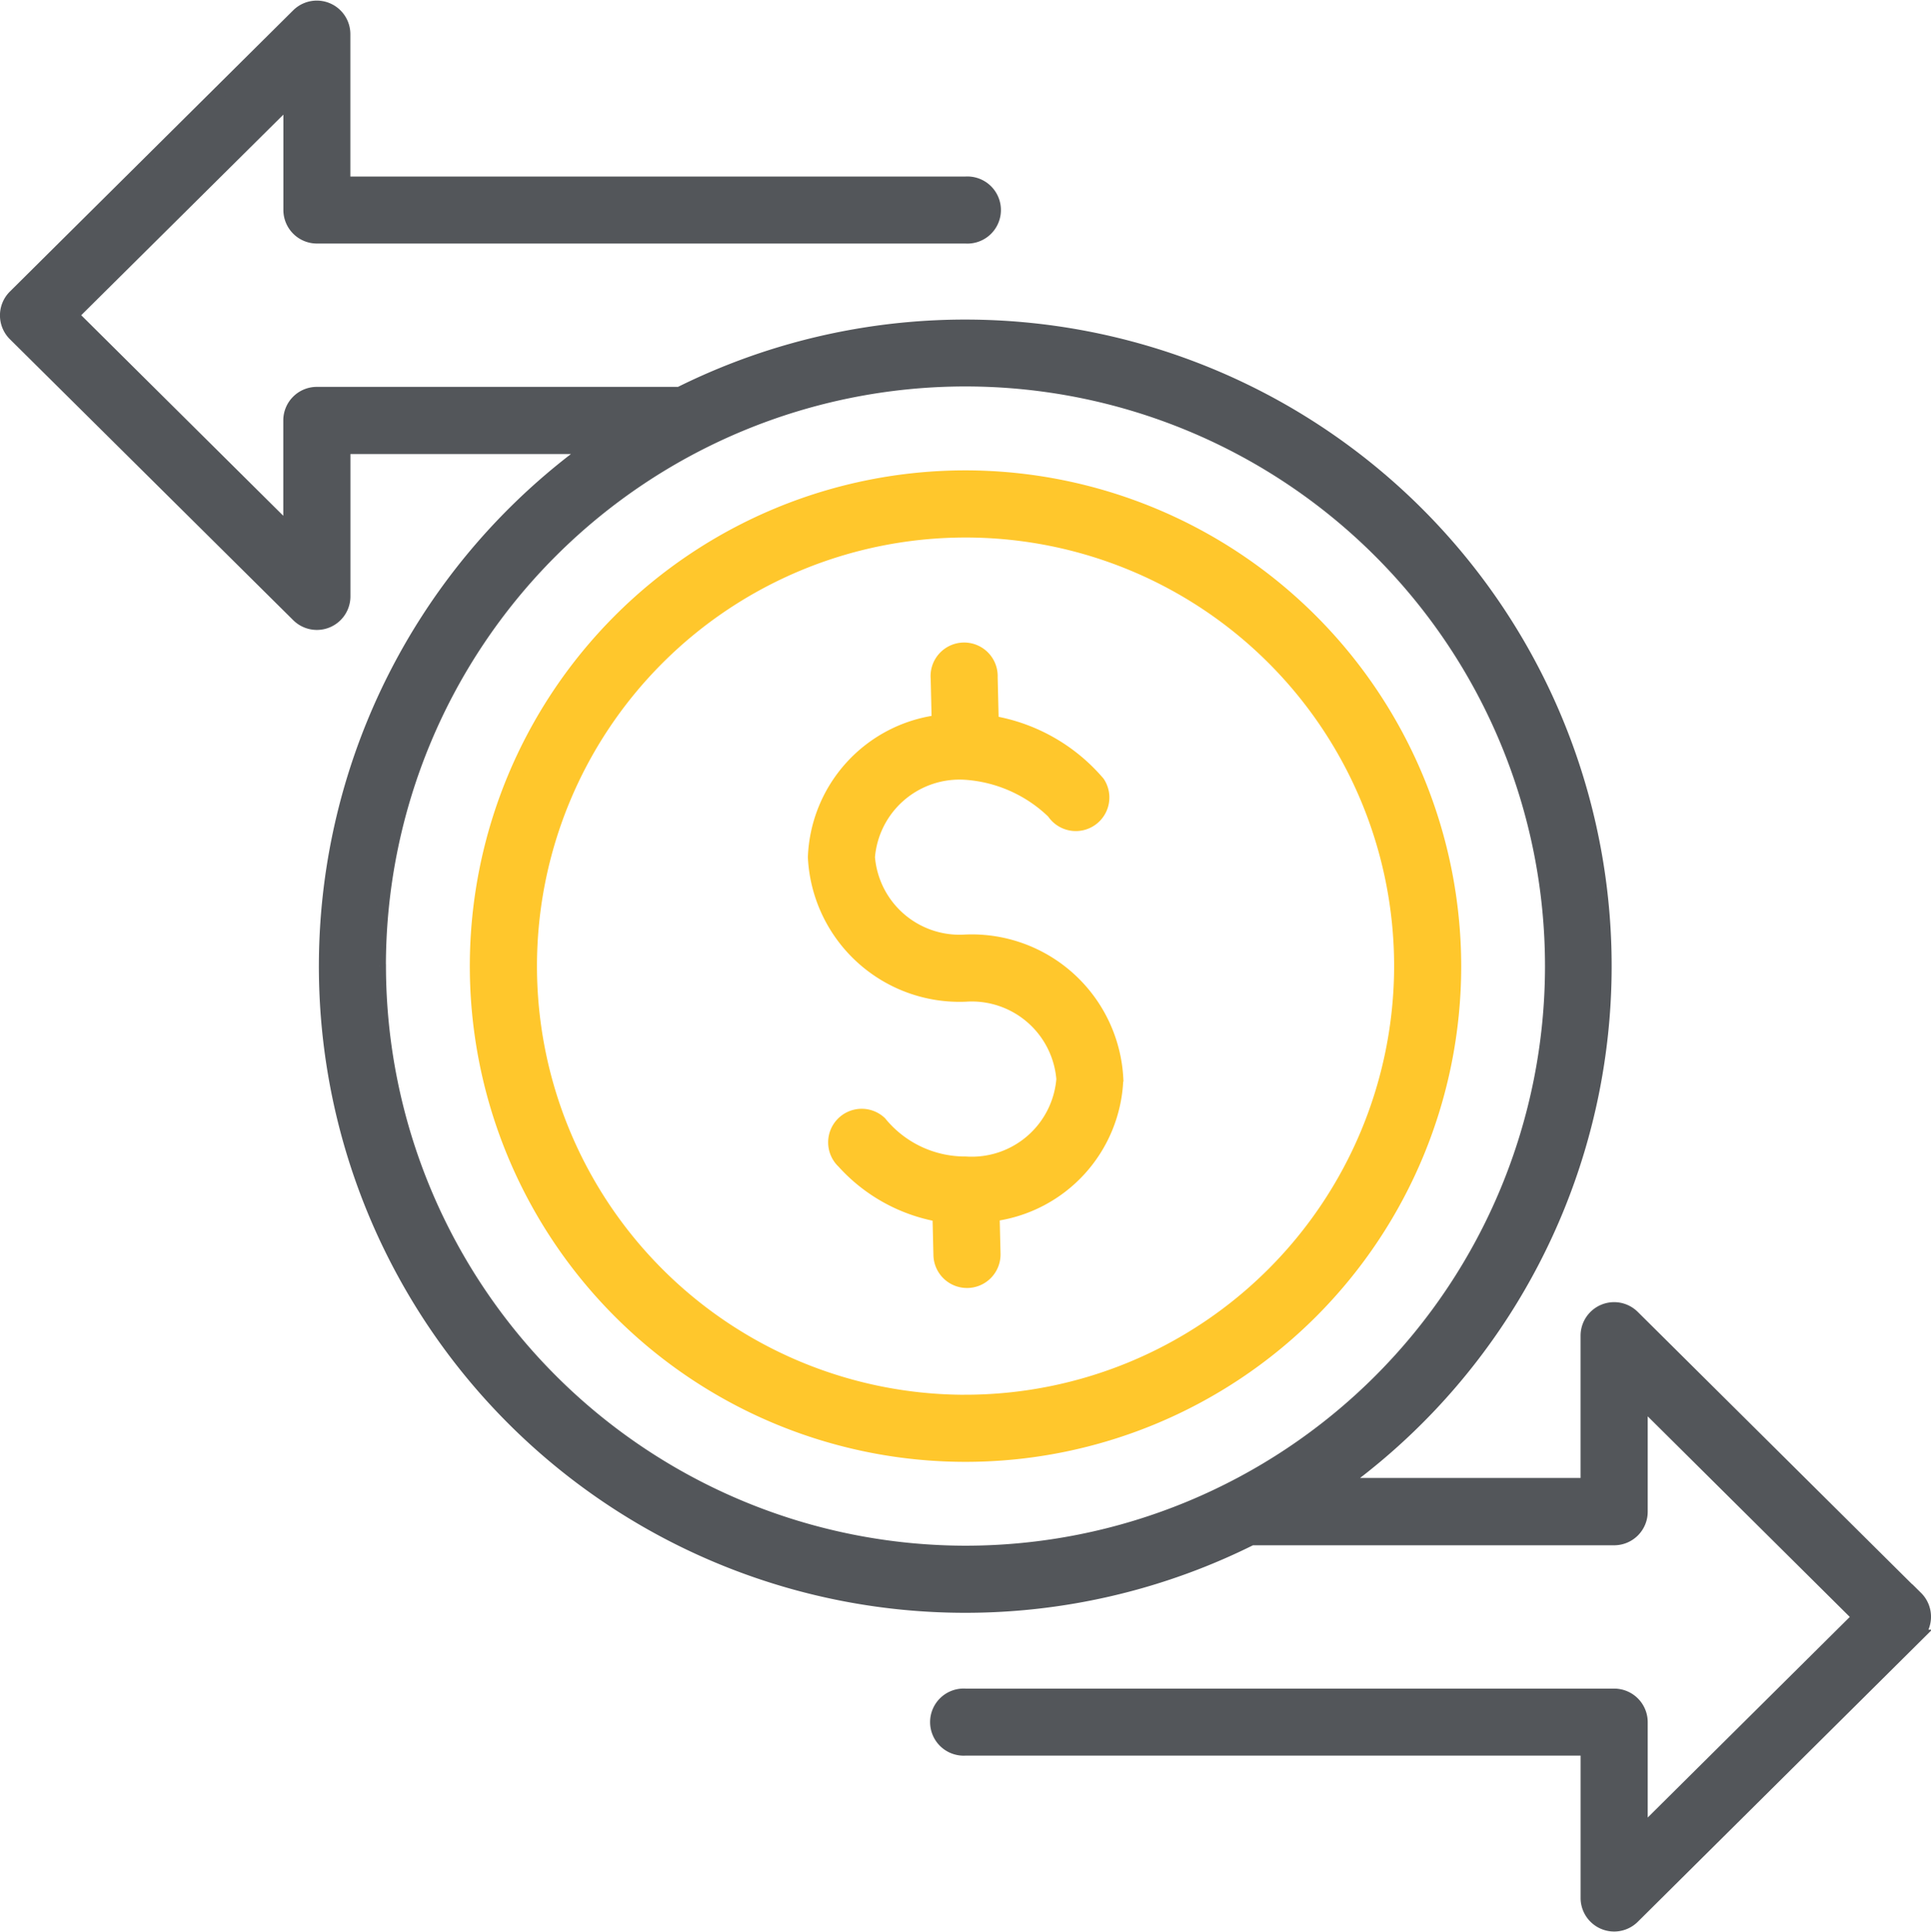
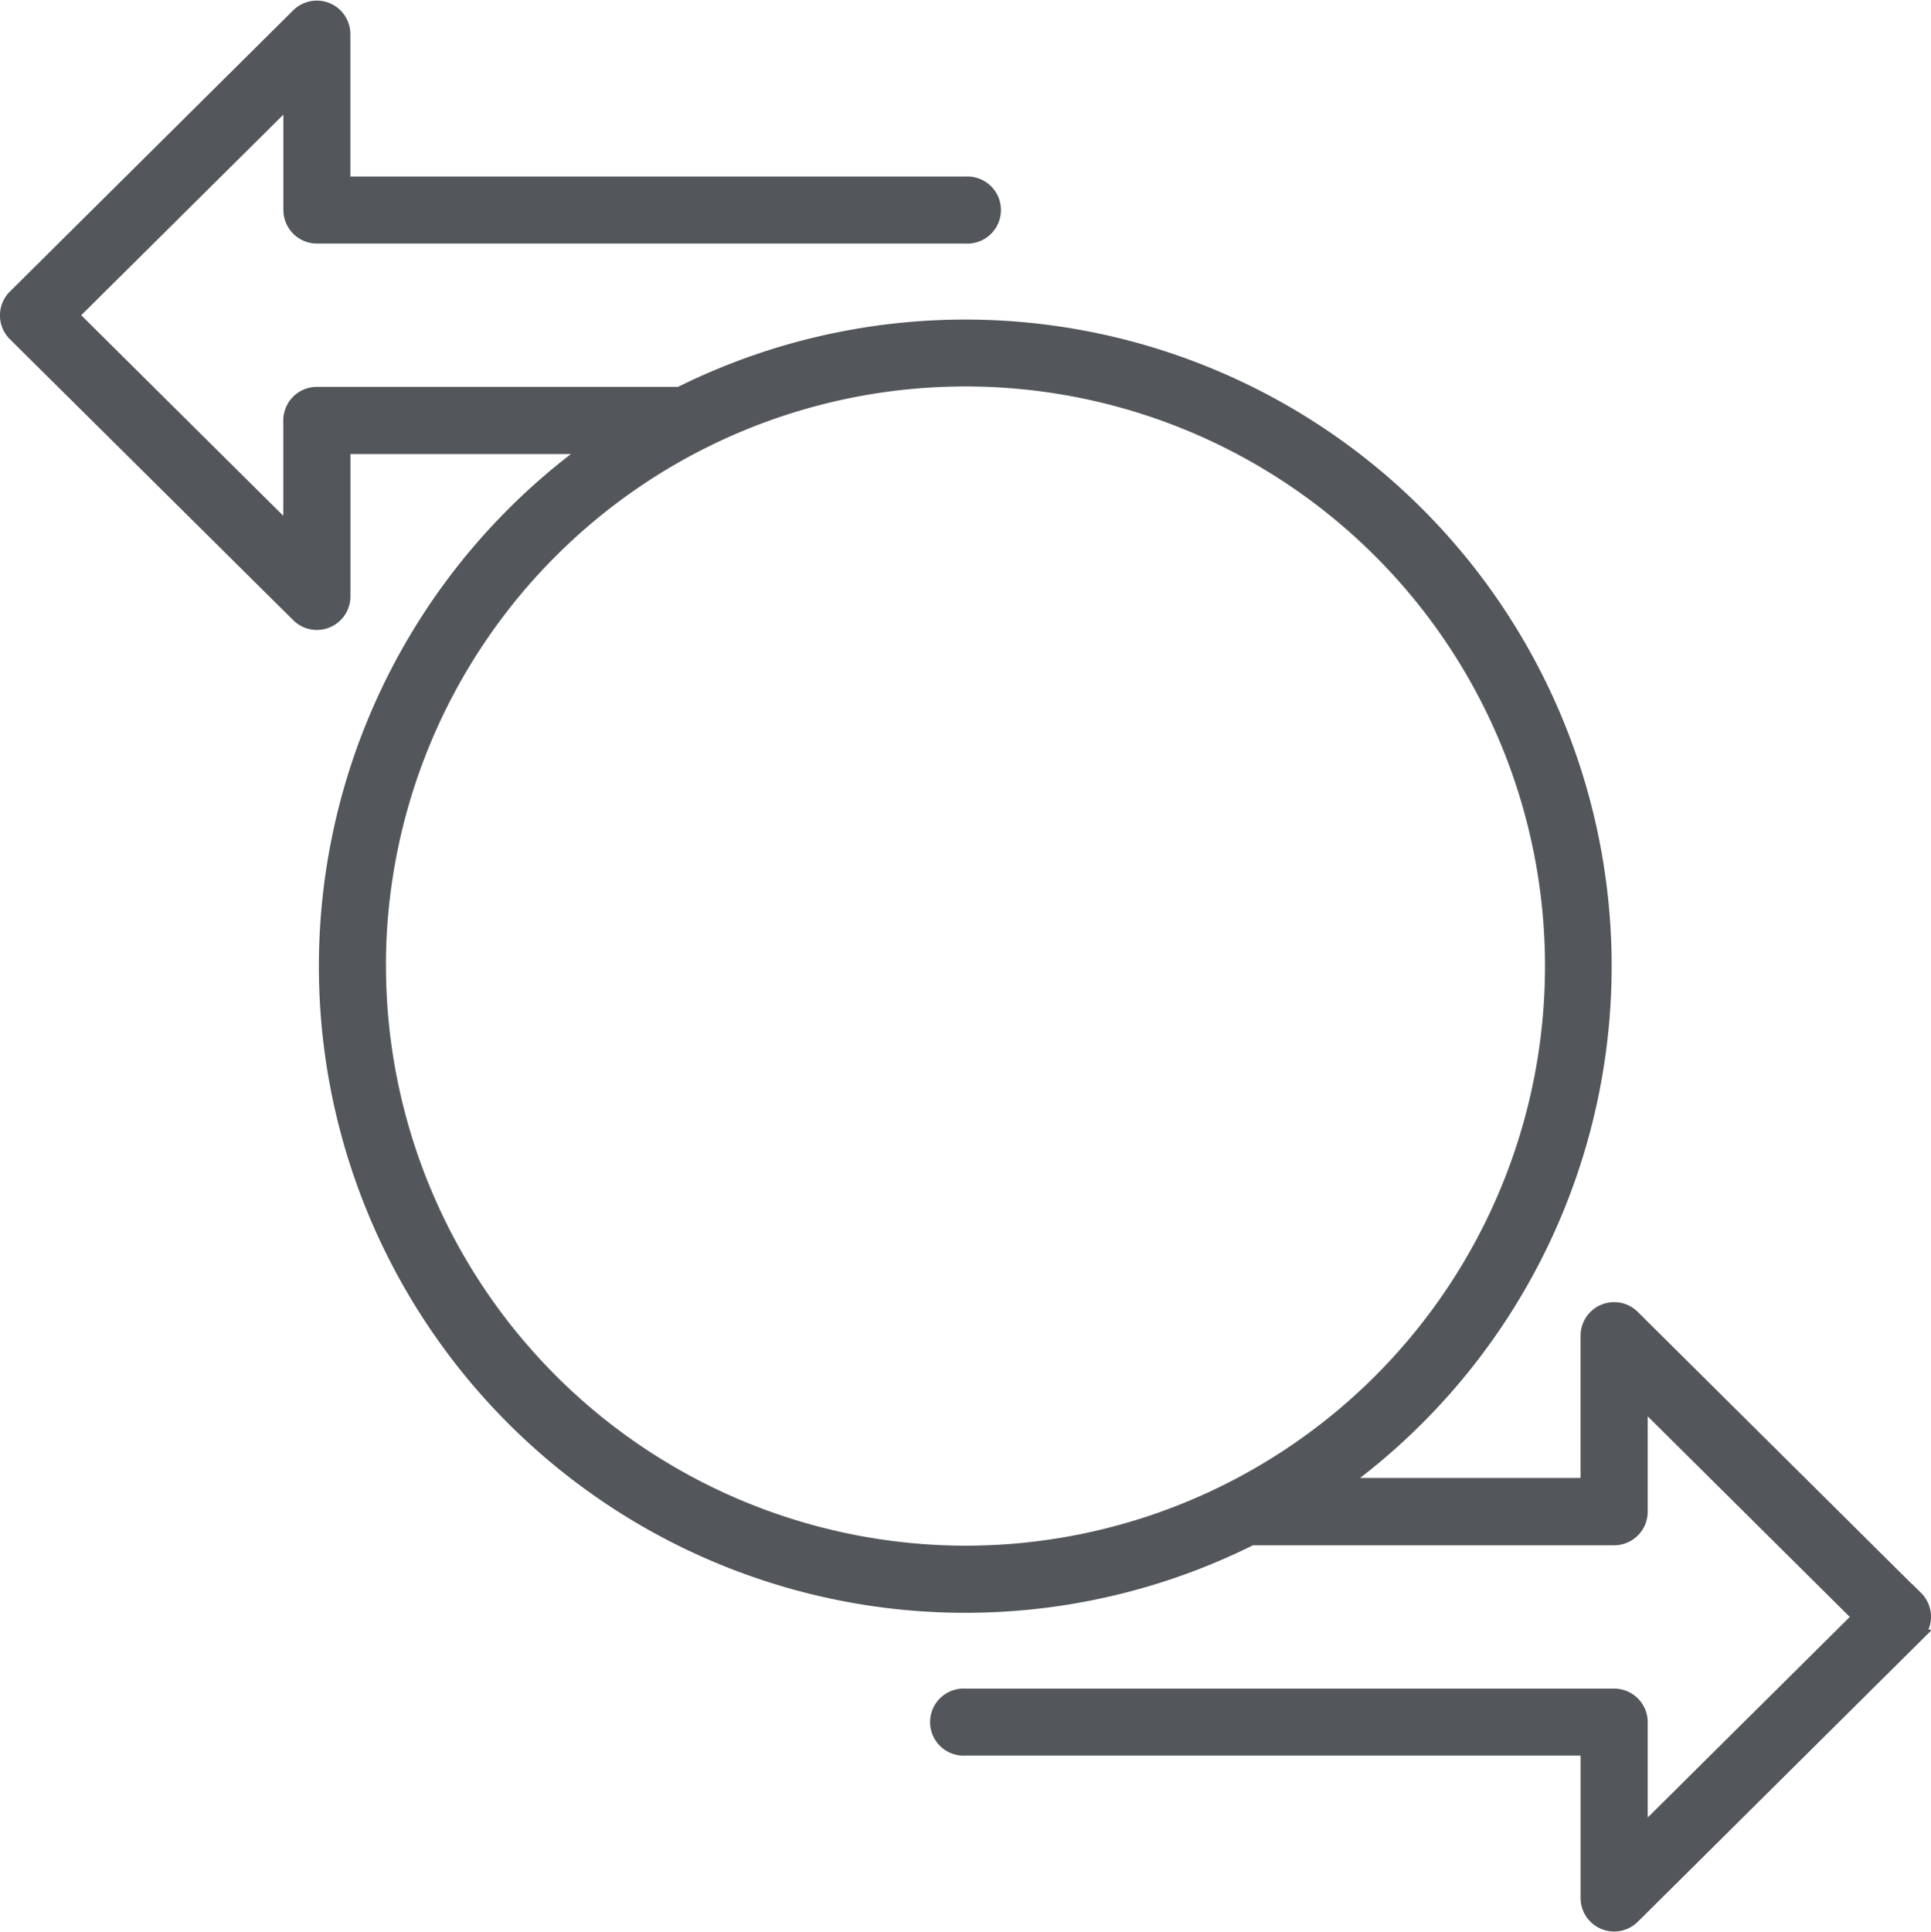
<svg xmlns="http://www.w3.org/2000/svg" width="60.537" height="60.551" viewBox="0 0 60.537 60.551">
  <g id="Group_176189" data-name="Group 176189" transform="translate(0.269 0.284)">
    <rect id="Rectangle_151373" data-name="Rectangle 151373" width="60" height="60" rx="6" fill="none" />
    <g id="Group_176317" data-name="Group 176317" transform="translate(-7265.985 -8488.069)">
      <path id="Path_22562" data-name="Path 22562" d="M62.8,52.782l-8.88-8.814a.852.852,0,0,0-1.453.6v4.664H44.752A20.066,20.066,0,0,0,24.019,15.029H12.649a.852.852,0,0,0-.852.852v3.469L4.978,12.583,11.8,5.815V9.284a.852.852,0,0,0,.852.852H32.985a.852.852,0,1,0,0-1.7H13.5V3.769a.852.852,0,0,0-1.453-.6l-8.88,8.814a.852.852,0,0,0,0,1.21L12.049,22a.852.852,0,0,0,1.453-.6V16.734h7.716A20.066,20.066,0,0,0,41.95,50.941H53.32a.852.852,0,0,0,.852-.852V46.619l6.819,6.768-6.819,6.768V56.686a.852.852,0,0,0-.852-.852H32.985a.852.852,0,1,0,0,1.7H52.468V62.2a.852.852,0,0,0,1.453.6l8.88-8.814a.852.852,0,0,0,0-1.21Zm-48.186-19.8A18.369,18.369,0,1,1,32.985,51.354,18.39,18.39,0,0,1,14.616,32.985Z" transform="translate(7263 8485.083)" fill="#53565a" stroke="#53565a" stroke-width="0.4" />
-       <path id="Path_22563" data-name="Path 22563" d="M40.339,25a15.34,15.34,0,1,0,15.34,15.34A15.358,15.358,0,0,0,40.339,25Zm0,28.977A13.636,13.636,0,1,1,53.976,40.339,13.652,13.652,0,0,1,40.339,53.976Zm4.747-10.094a4.468,4.468,0,0,1-3.878,4.258l.029,1.217a.852.852,0,0,1-.831.872h-.021a.853.853,0,0,1-.852-.832l-.03-1.243A5.3,5.3,0,0,1,36.5,46.485a.852.852,0,0,1,1.17-1.24,3.424,3.424,0,0,0,2.674,1.263,2.861,2.861,0,0,0,3.043-2.626,2.861,2.861,0,0,0-3.043-2.626,4.559,4.559,0,0,1-4.747-4.33,4.468,4.468,0,0,1,3.882-4.258l-.032-1.344a.852.852,0,1,1,1.7-.041l.034,1.41a5.616,5.616,0,0,1,3.328,1.894.852.852,0,1,1-1.424.936A4.38,4.38,0,0,0,40.341,34.3,2.862,2.862,0,0,0,37.3,36.924a2.861,2.861,0,0,0,3.043,2.626A4.559,4.559,0,0,1,45.087,43.882Z" transform="translate(7255.646 8477.729)" fill="#ffc72c" stroke="#ffc72c" stroke-width="0.4" />
    </g>
  </g>
</svg>